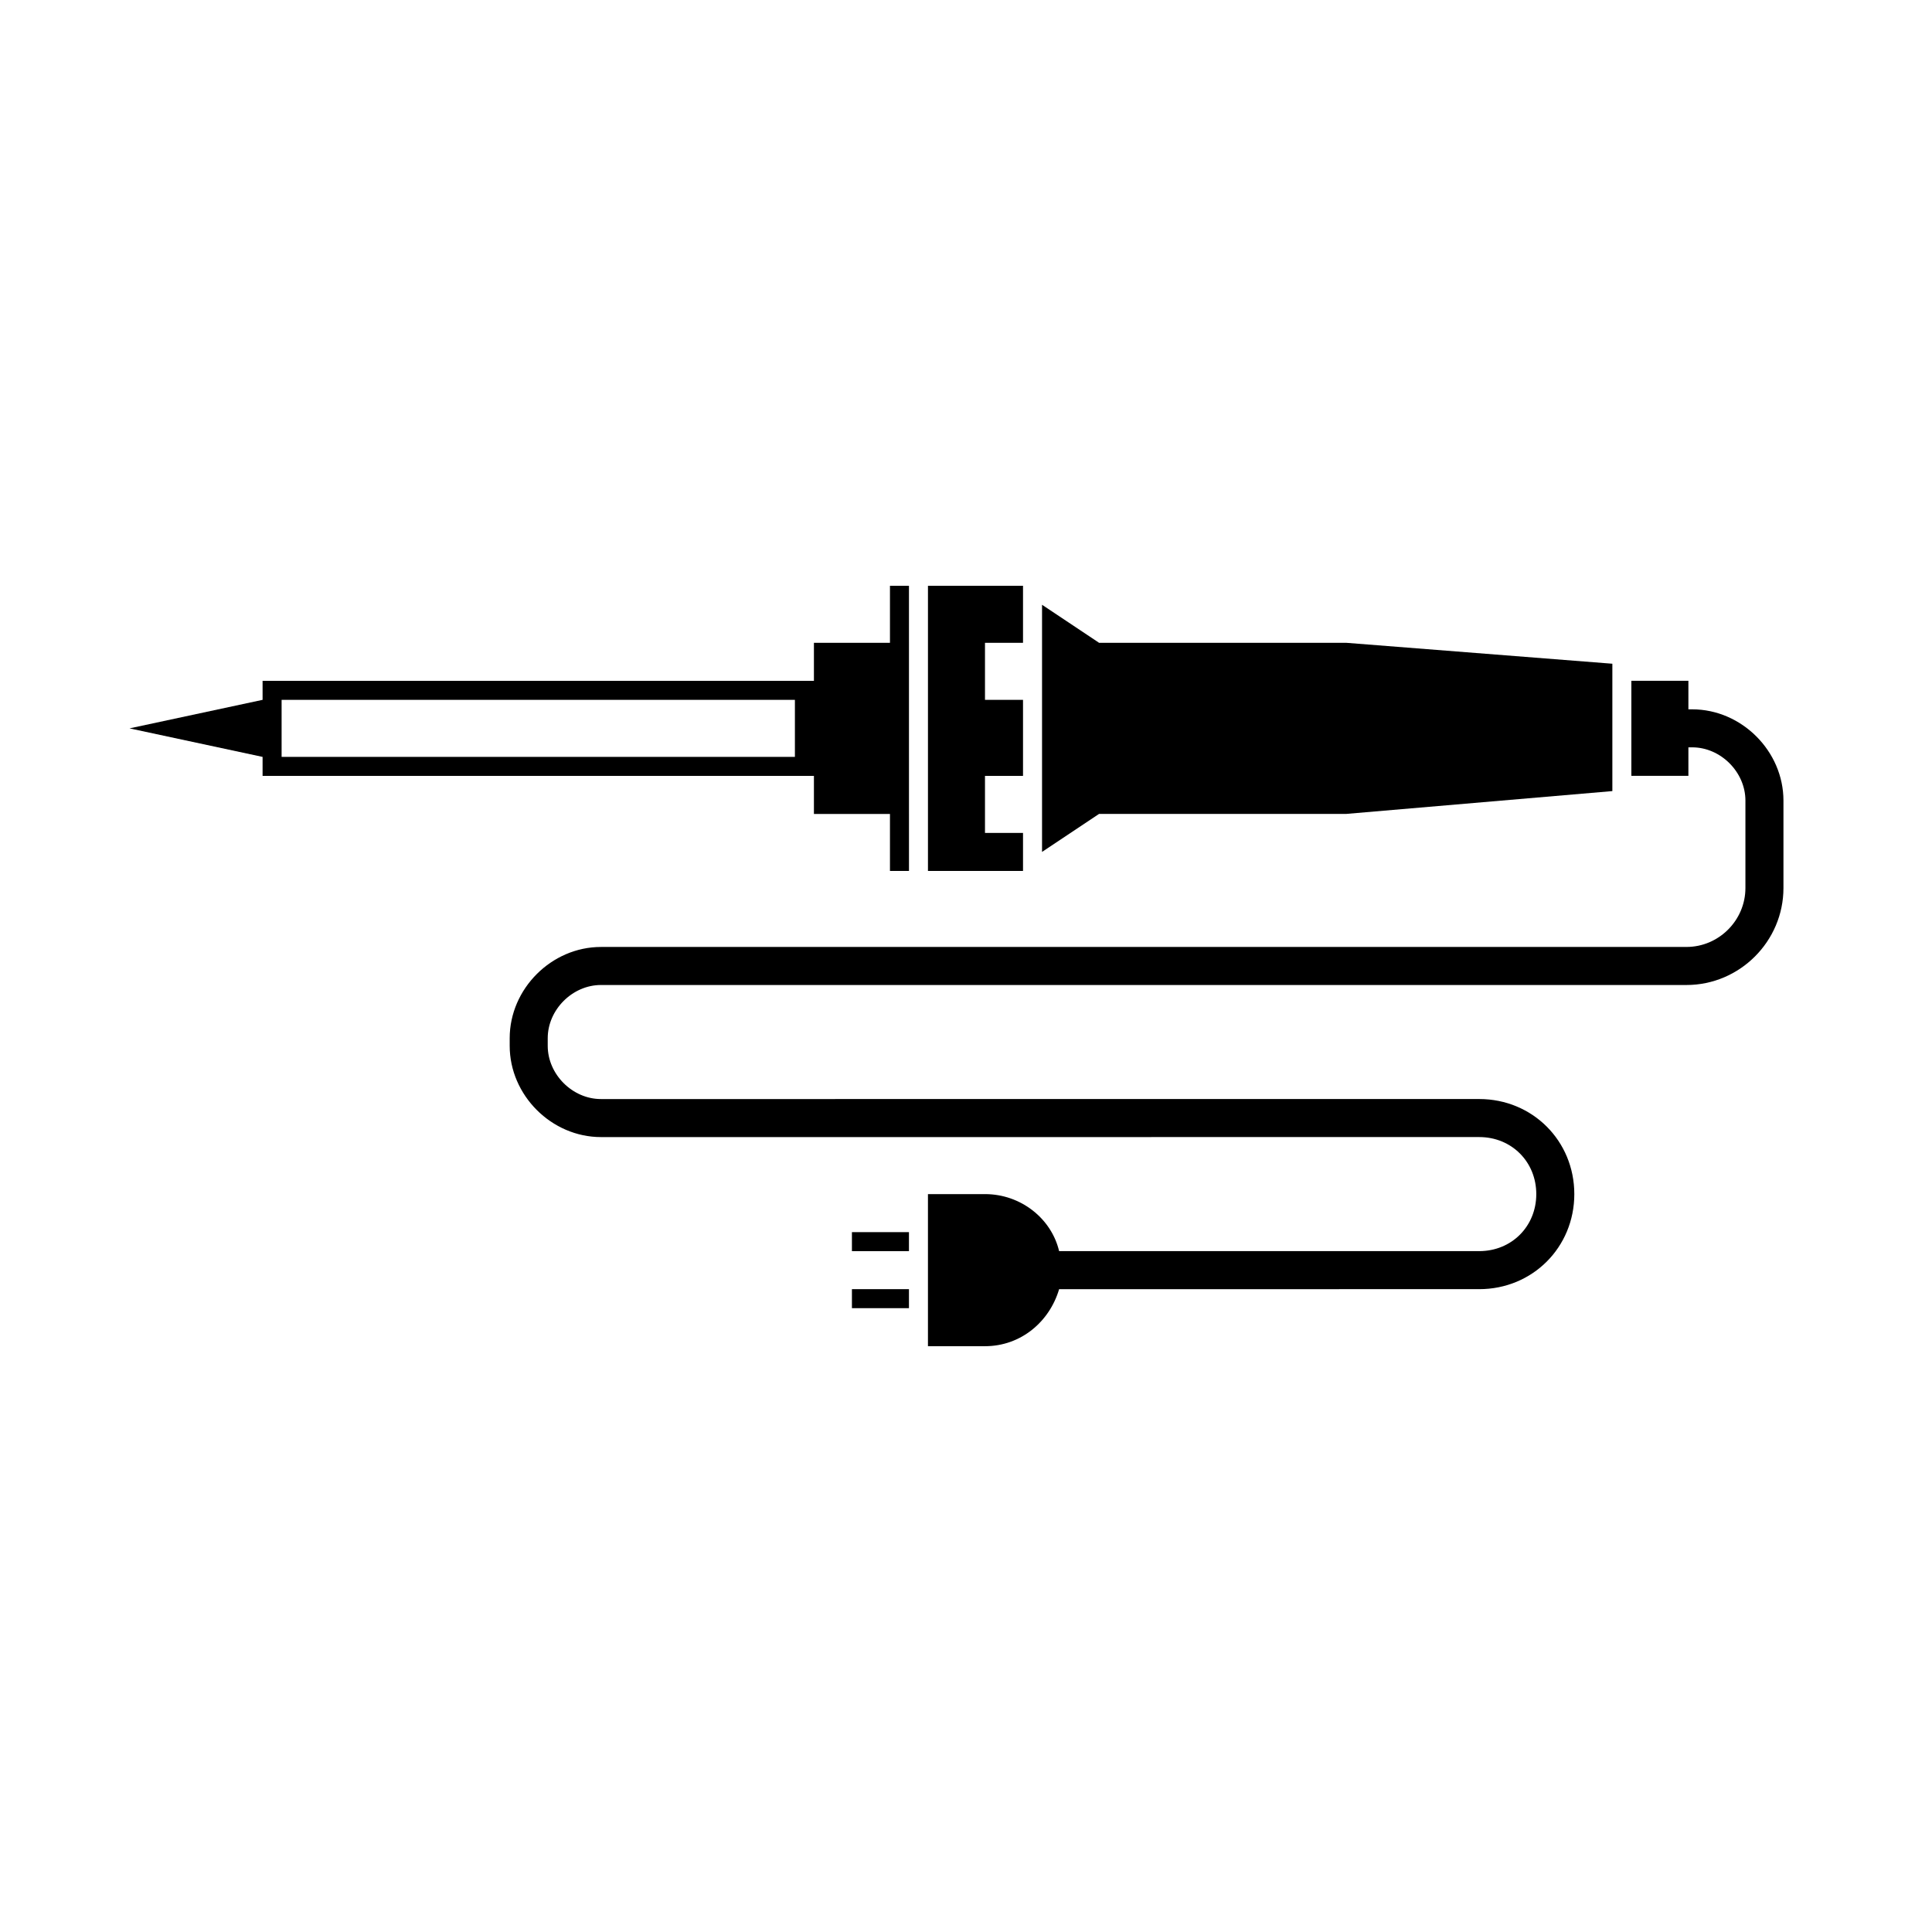
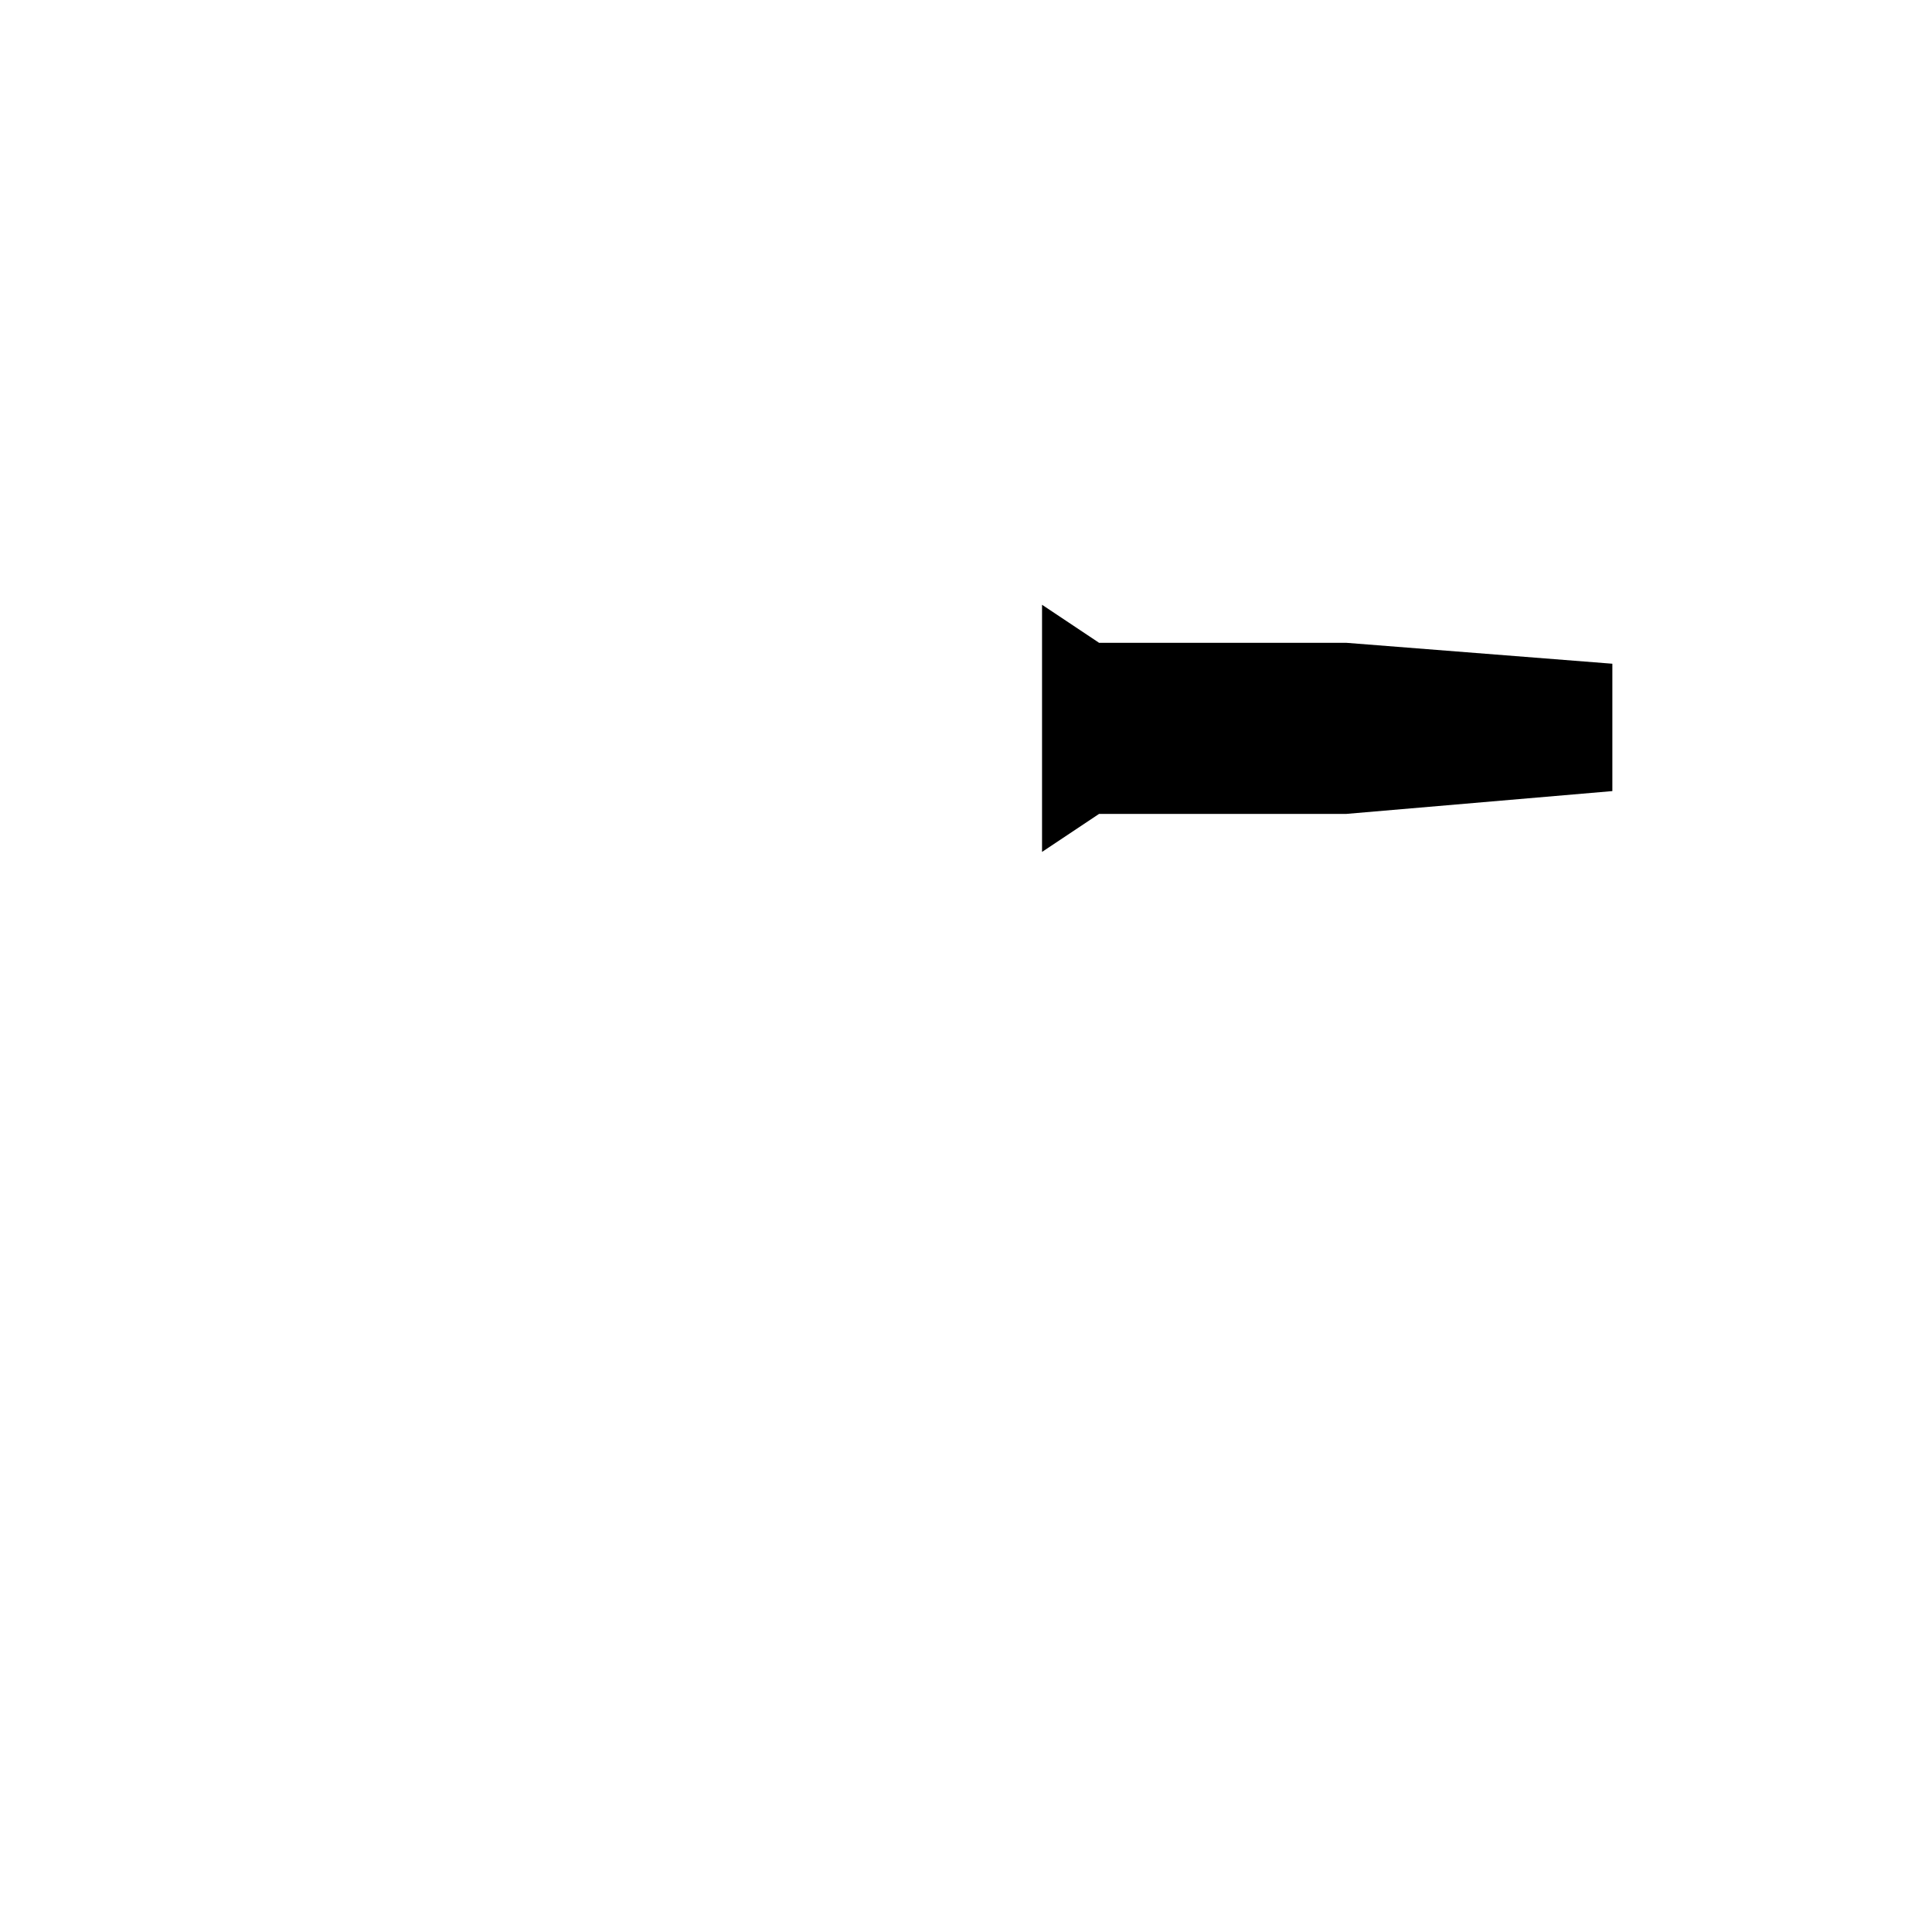
<svg xmlns="http://www.w3.org/2000/svg" fill="#000000" width="800px" height="800px" version="1.1" viewBox="144 144 512 512">
  <g>
-     <path d="m379.85 299.24v15.113h-20.152v10.078l-146.11-0.004v5.039l-35.266 7.559 35.266 7.559v5.039h146.11v10.078h20.152v15.113h5.039l-0.004-75.574zm-25.191 45.34h-136.03v-15.113h136.03z" />
-     <path d="m415.11 314.35v-15.113h-25.191v75.57h25.191v-10.078h-10.078v-15.113h10.078v-20.152h-10.078v-15.113z" />
    <path d="m500.76 314.35h-65.496l-15.113-10.078v65.496l15.113-10.074h65.496l70.531-6.047v-33.754z" />
-     <path d="m592.45 331.98h-1.008v-7.559h-15.113v25.191h15.113v-7.559h1.008c7.559 0 14.105 6.551 14.105 14.105v23.176c0 8.566-7.055 15.617-15.617 15.617l-287.68 0.004c-13.098 0-24.184 11.082-24.184 24.184v2.016c0 13.098 11.082 24.184 24.184 24.184l232.76-0.004c8.566 0 15.113 6.551 15.113 15.113 0 8.566-6.551 15.113-15.113 15.113l-111.34 0.004c-2.016-8.566-10.078-15.113-19.648-15.113h-15.113v40.305h15.113c9.574 0 17.129-6.551 19.648-15.113l111.34-0.004c14.105 0 25.191-11.082 25.191-25.191 0-14.105-11.082-25.191-25.191-25.191l-232.76 0.004c-7.559 0-14.105-6.551-14.105-14.105v-2.016c0-7.559 6.551-14.105 14.105-14.105h287.68c14.105 0 25.695-11.586 25.695-25.695v-23.176c0-13.102-11.082-24.184-24.184-24.184z" />
-     <path d="m369.77 470.53h15.113v5.039h-15.113z" />
-     <path d="m369.77 485.64h15.113v5.039h-15.113z" />
  </g>
</svg>